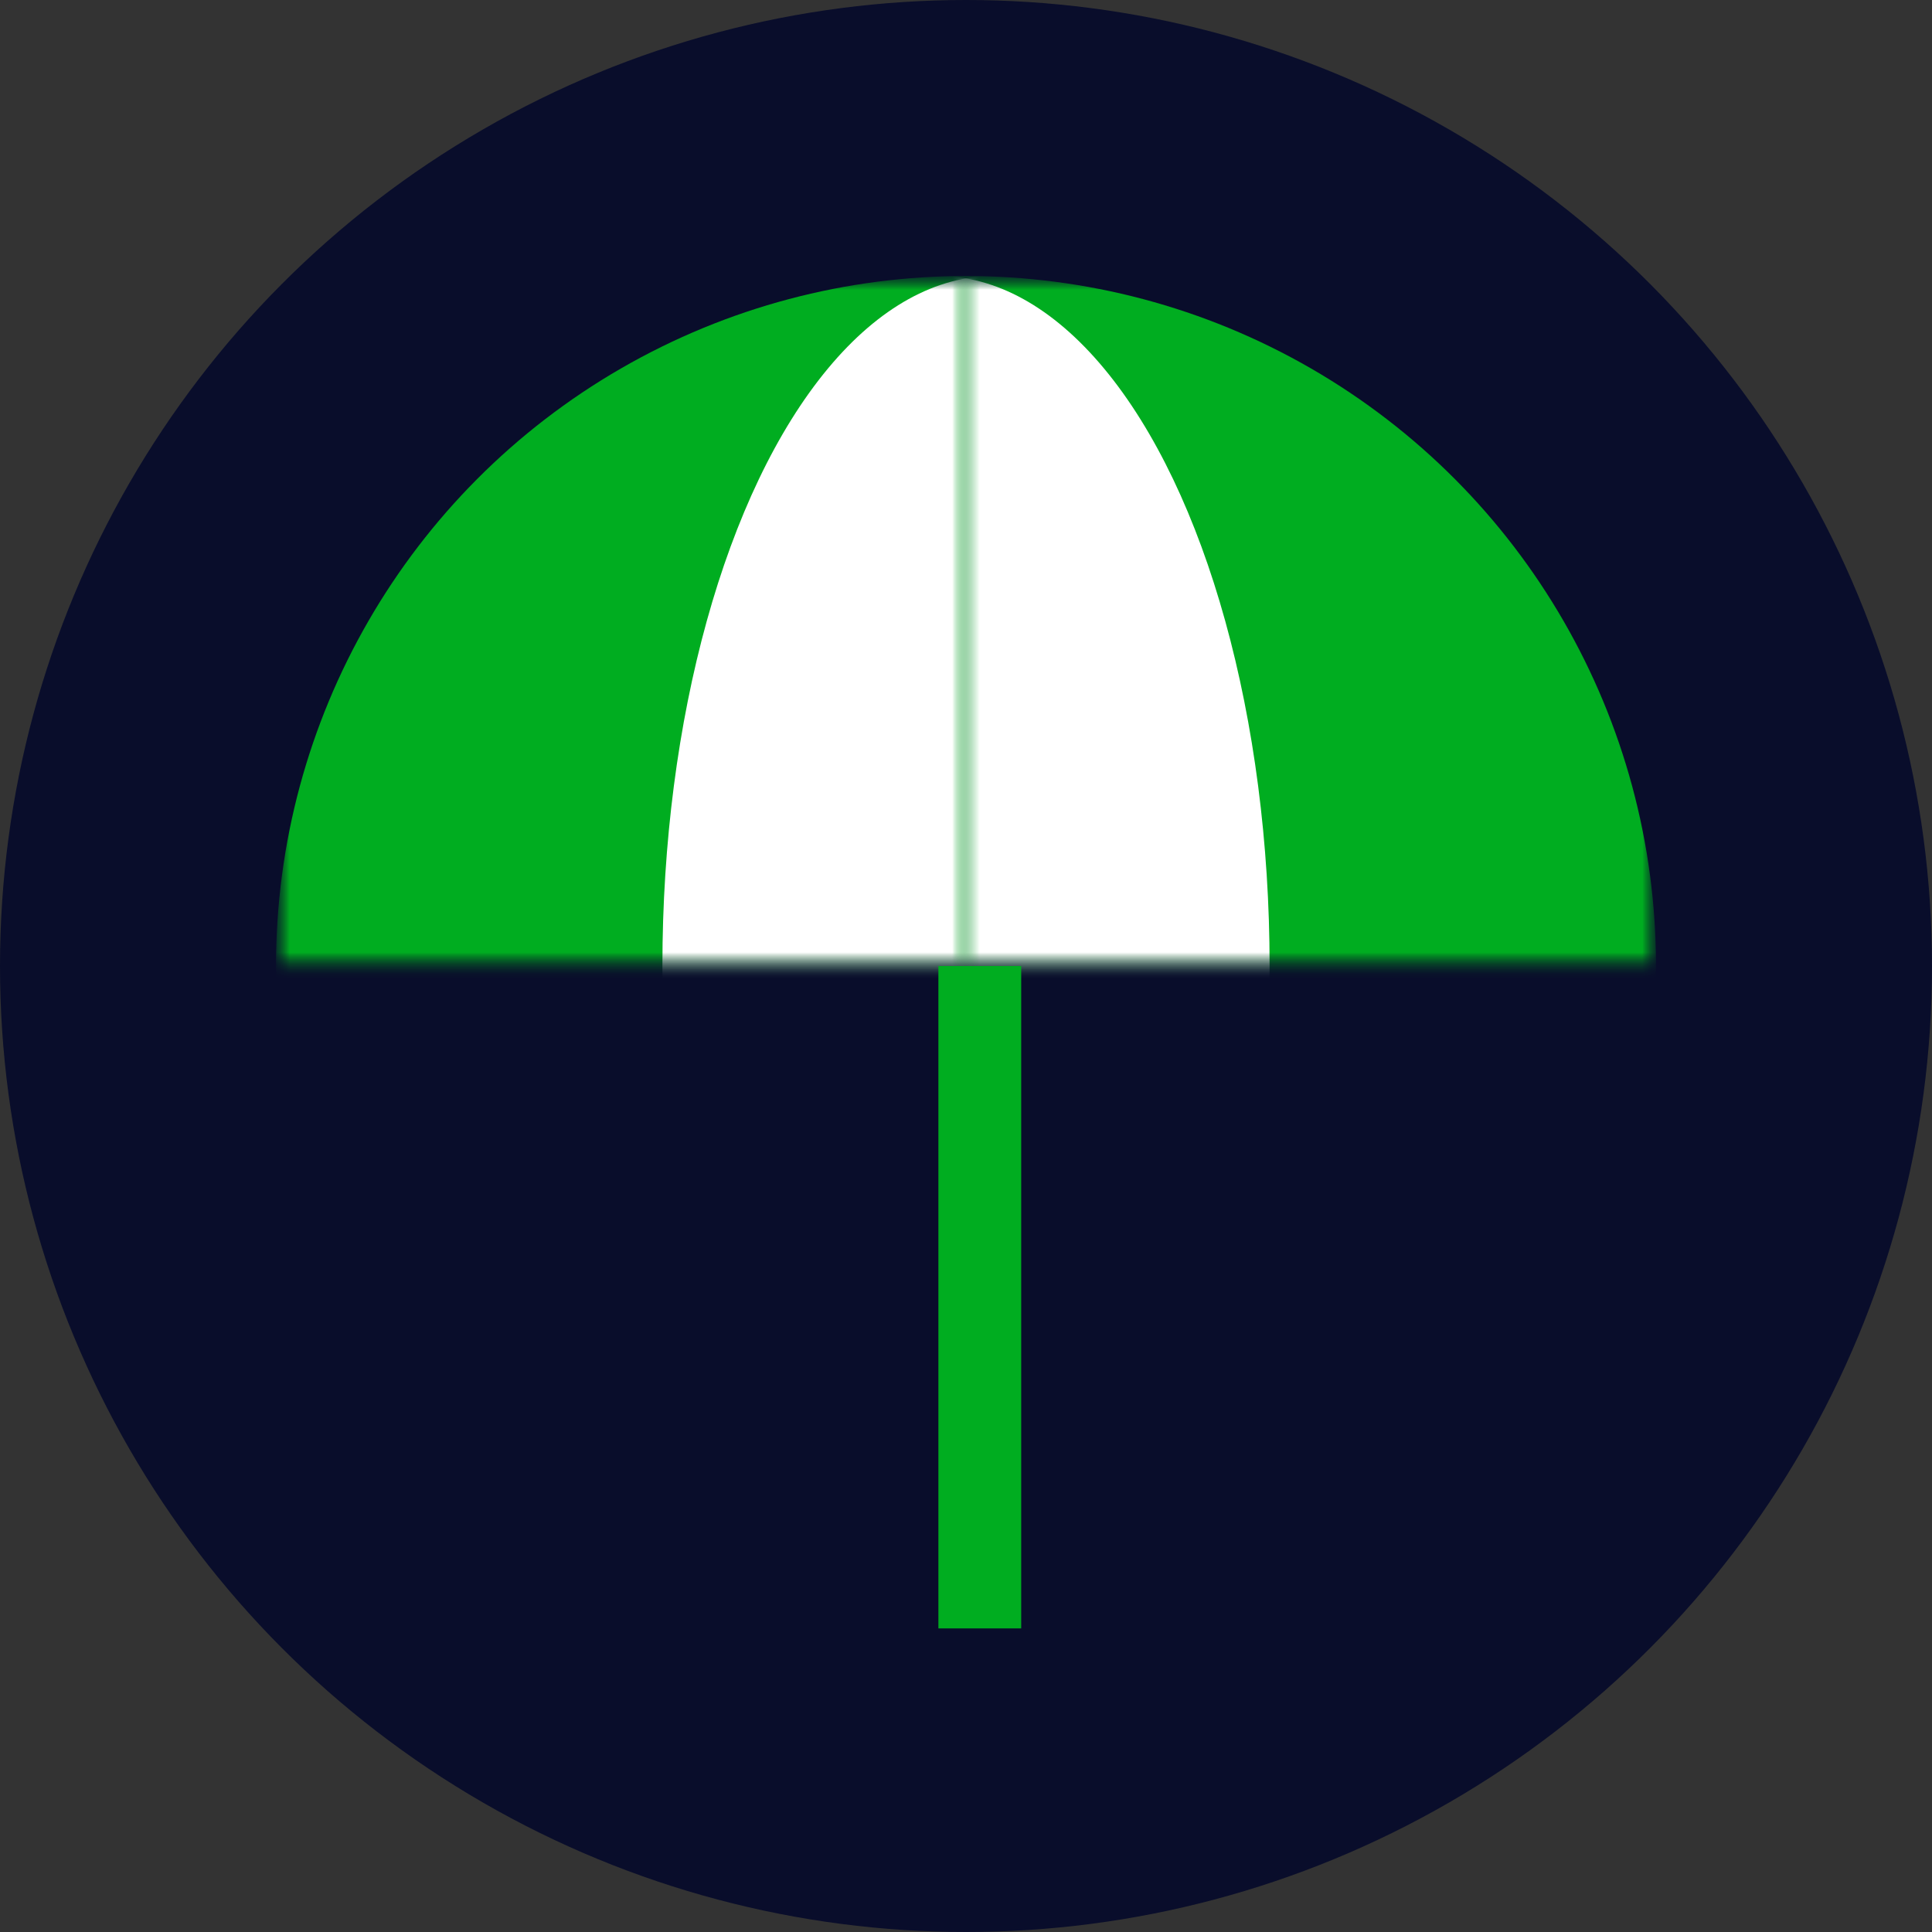
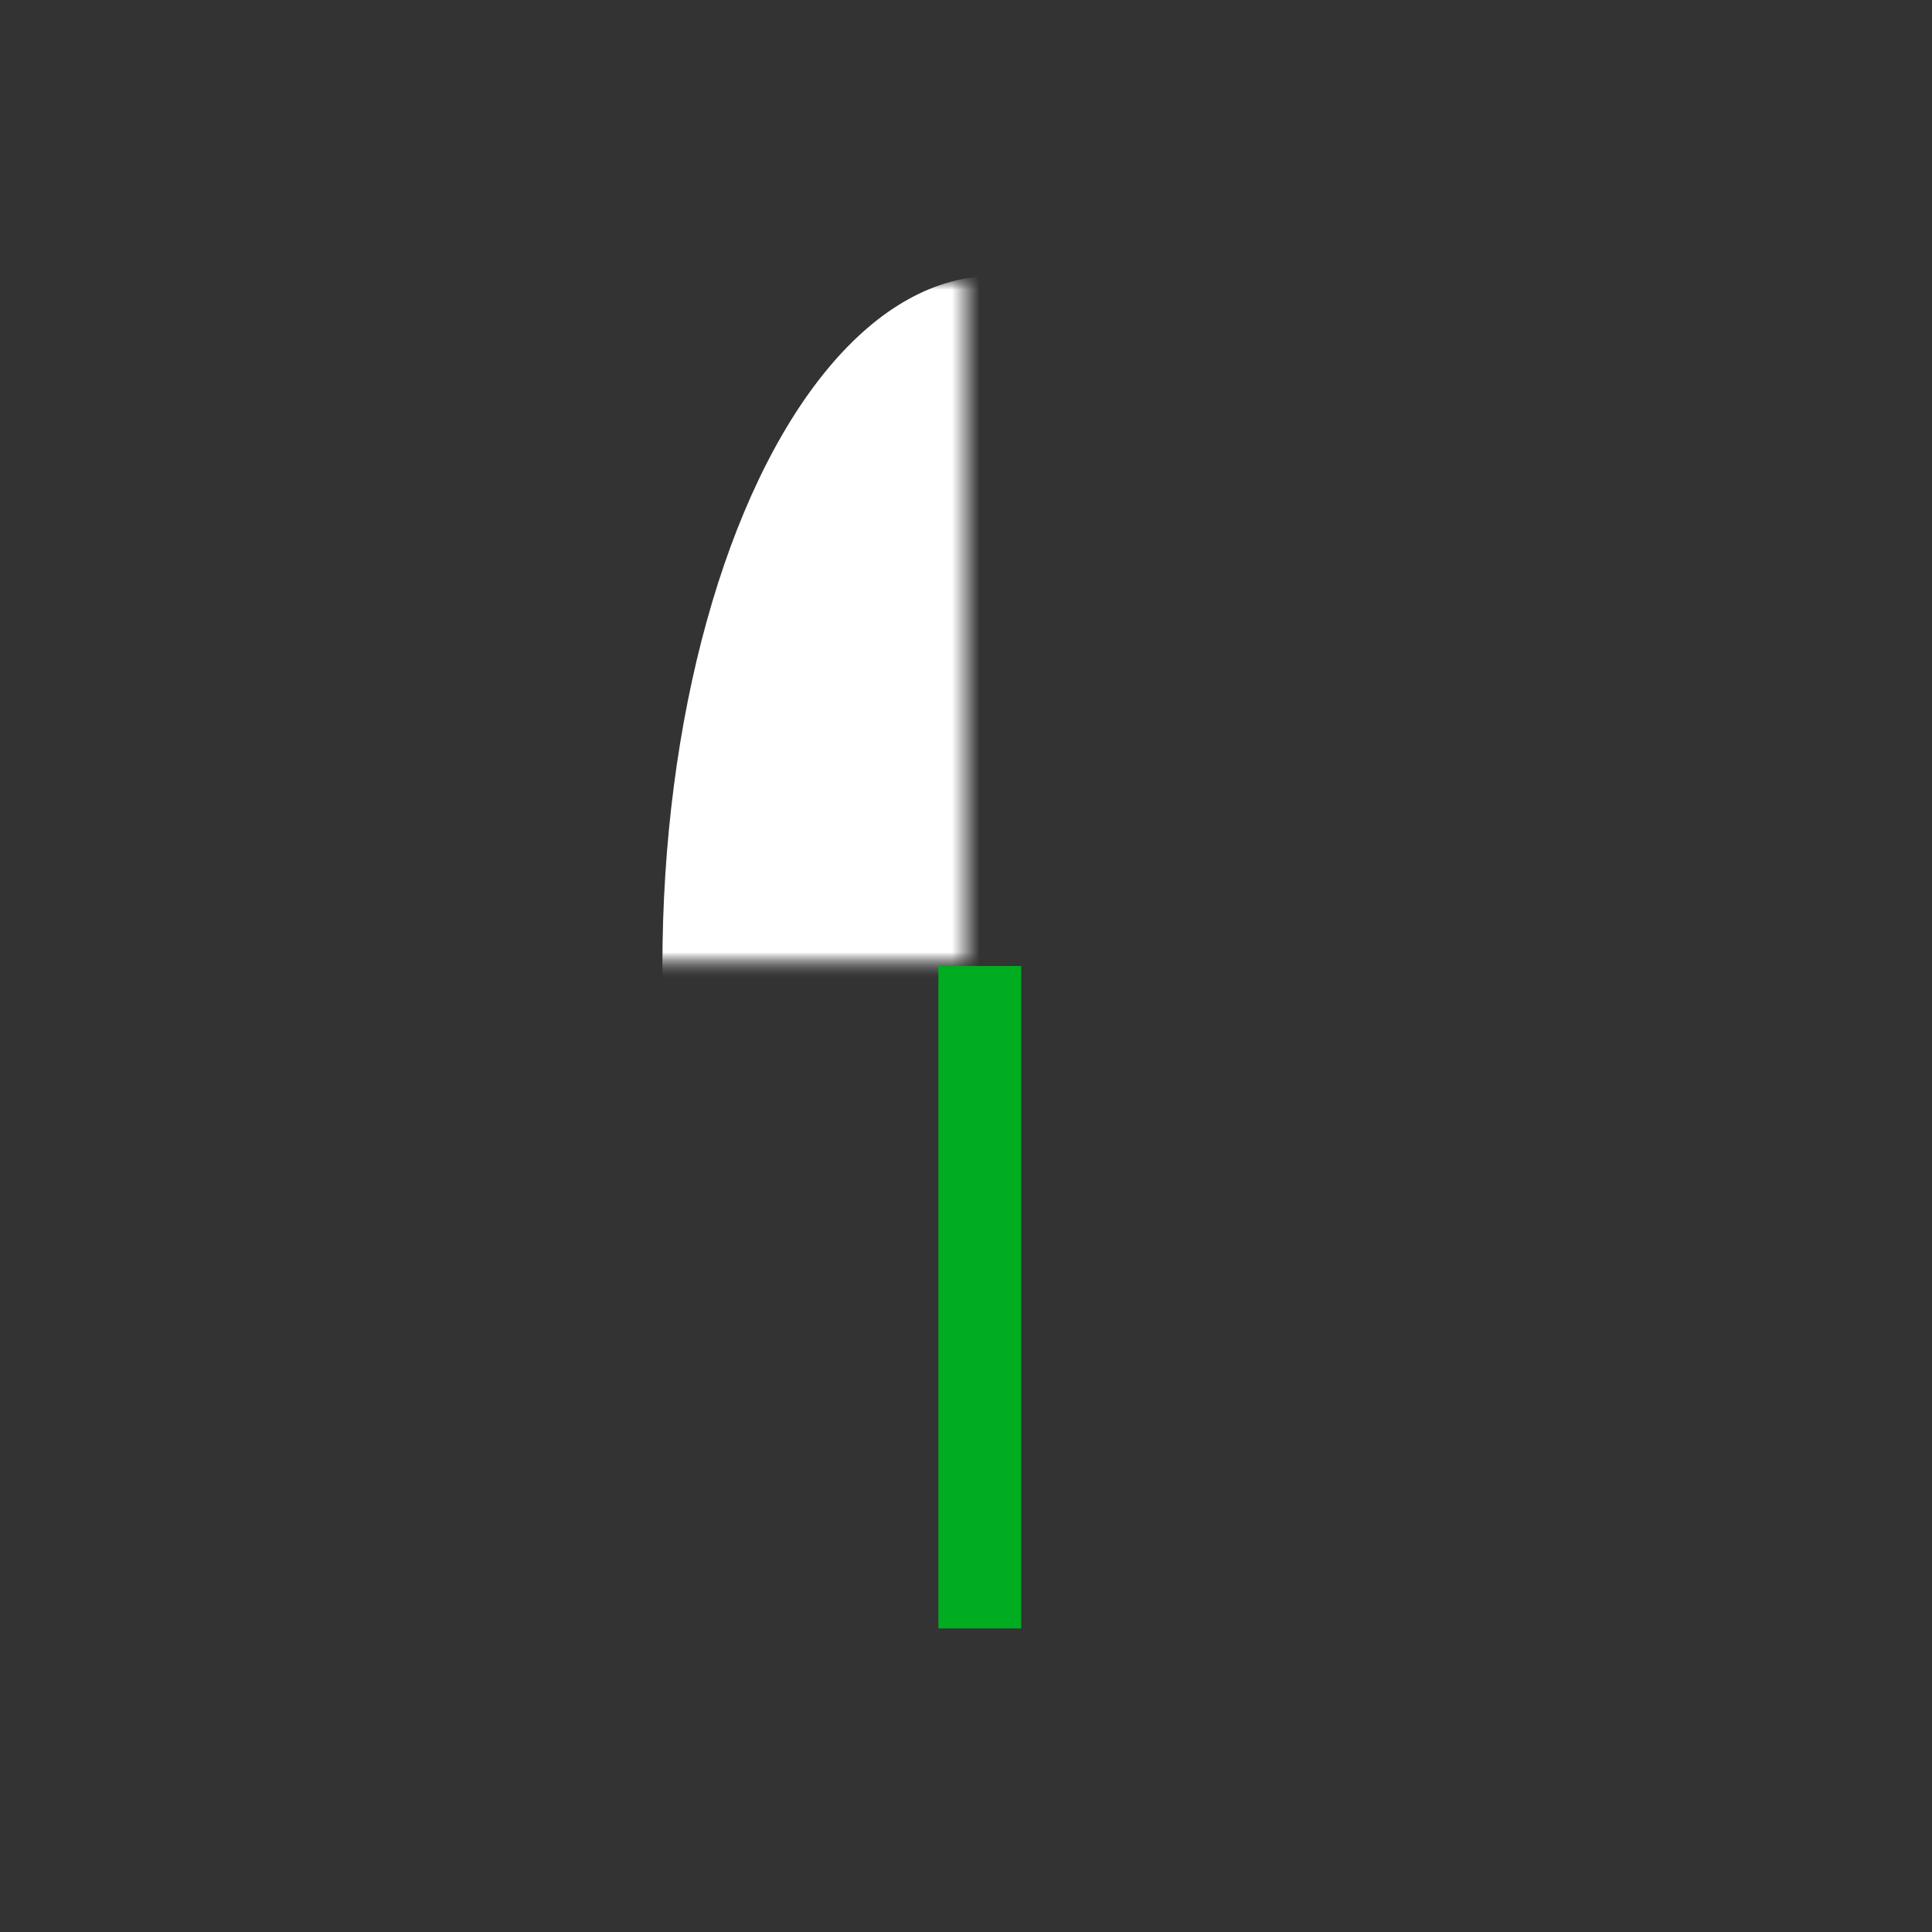
<svg xmlns="http://www.w3.org/2000/svg" xmlns:xlink="http://www.w3.org/1999/xlink" width="70" height="70" viewBox="0 0 70 70">
  <rect x="0" y="0" width="70" height="70" fill="#333333" stroke="none" />
  <title>icon-pl</title>
  <defs>
    <path id="a" d="M0 0h50v25H0z" />
    <path id="c" d="M0 0h25v25H0z" />
    <path id="e" d="M0 0h25v25H0z" />
  </defs>
  <g fill="none" fill-rule="evenodd">
-     <circle cx="35" cy="35" r="35" fill="#090D2B" />
    <g transform="translate(10 10)">
      <mask id="b" fill="#fff">
        <use xlink:href="#a" />
      </mask>
      <g mask="url(#b)">
        <g transform="matrix(-1 0 0 1 25 0)">
          <mask id="d" fill="#fff">
            <use xlink:href="#c" />
          </mask>
-           <circle fill="#00AD20" mask="url(#d)" cy="25" r="25" />
          <ellipse fill="#FFF" mask="url(#d)" cx="-1" cy="25" rx="12" ry="25" />
        </g>
      </g>
      <g mask="url(#b)">
        <g transform="translate(25)">
          <mask id="f" fill="#fff">
            <use xlink:href="#e" />
          </mask>
-           <circle fill="#00AD20" mask="url(#f)" cy="25" r="25" />
-           <ellipse fill="#FFF" mask="url(#f)" cx="-1" cy="25" rx="12" ry="25" />
        </g>
      </g>
    </g>
    <path fill="#00AD20" d="M34 35h3v24h-3z" />
  </g>
</svg>